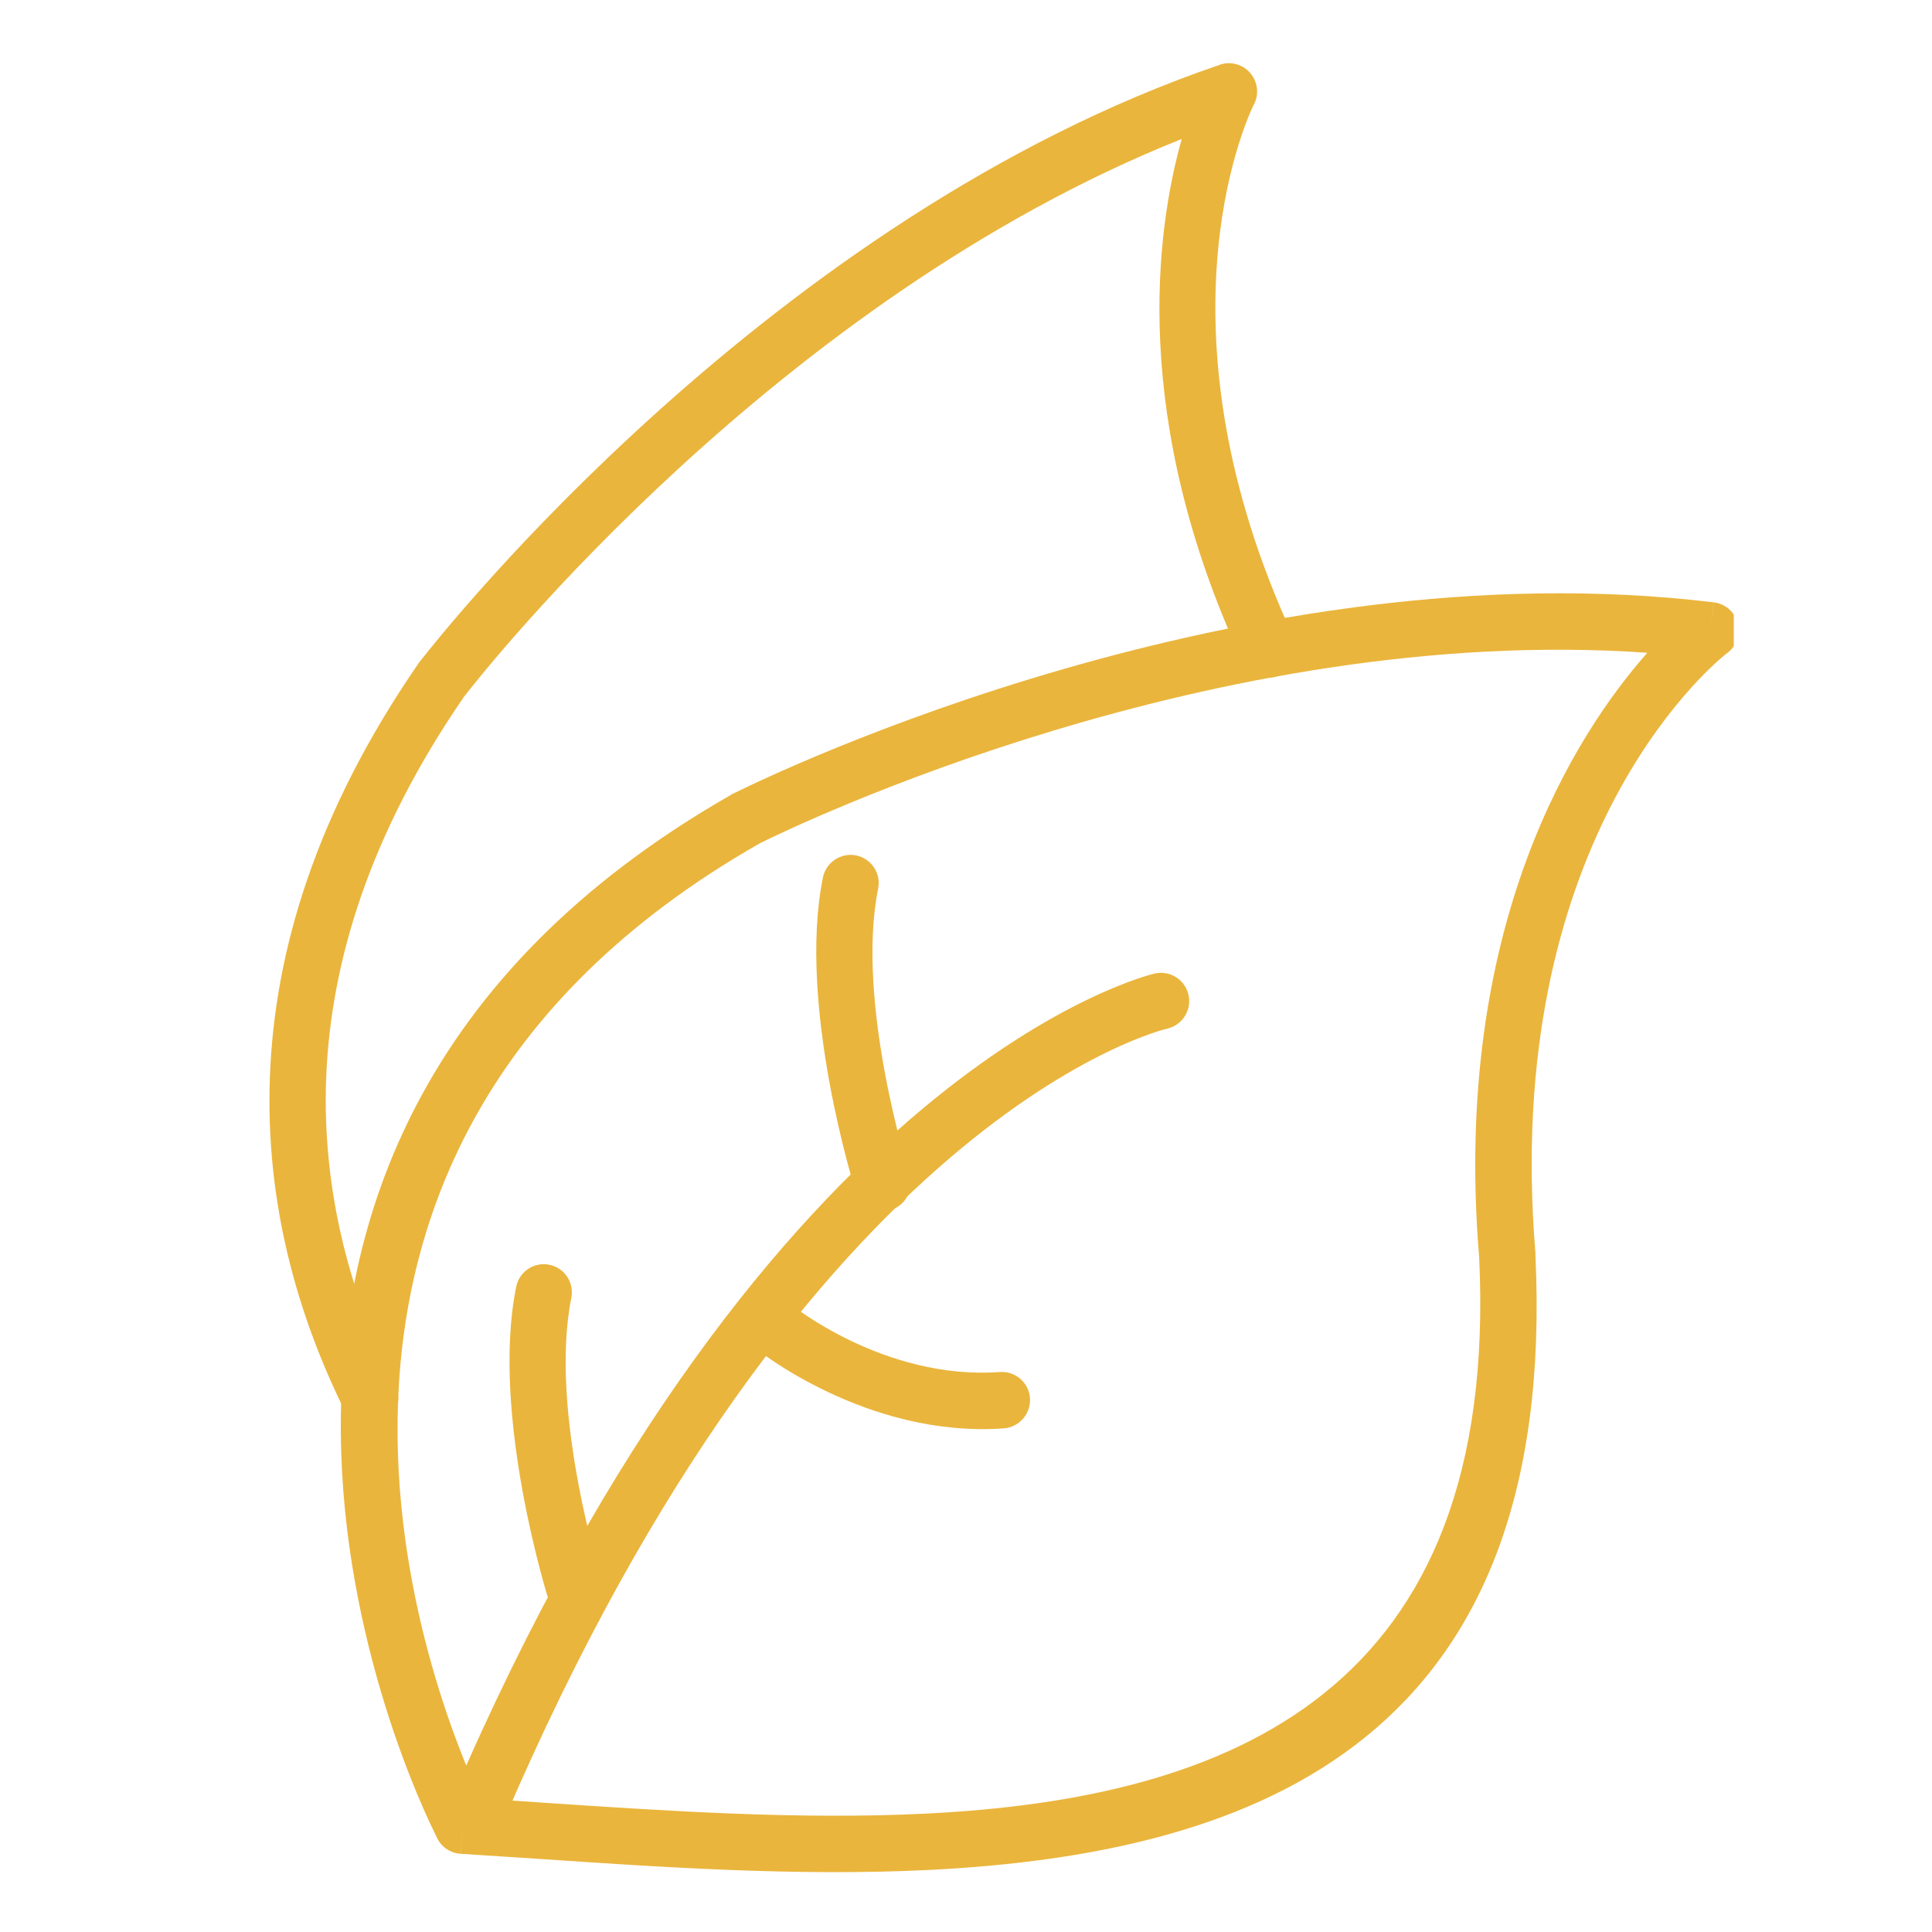
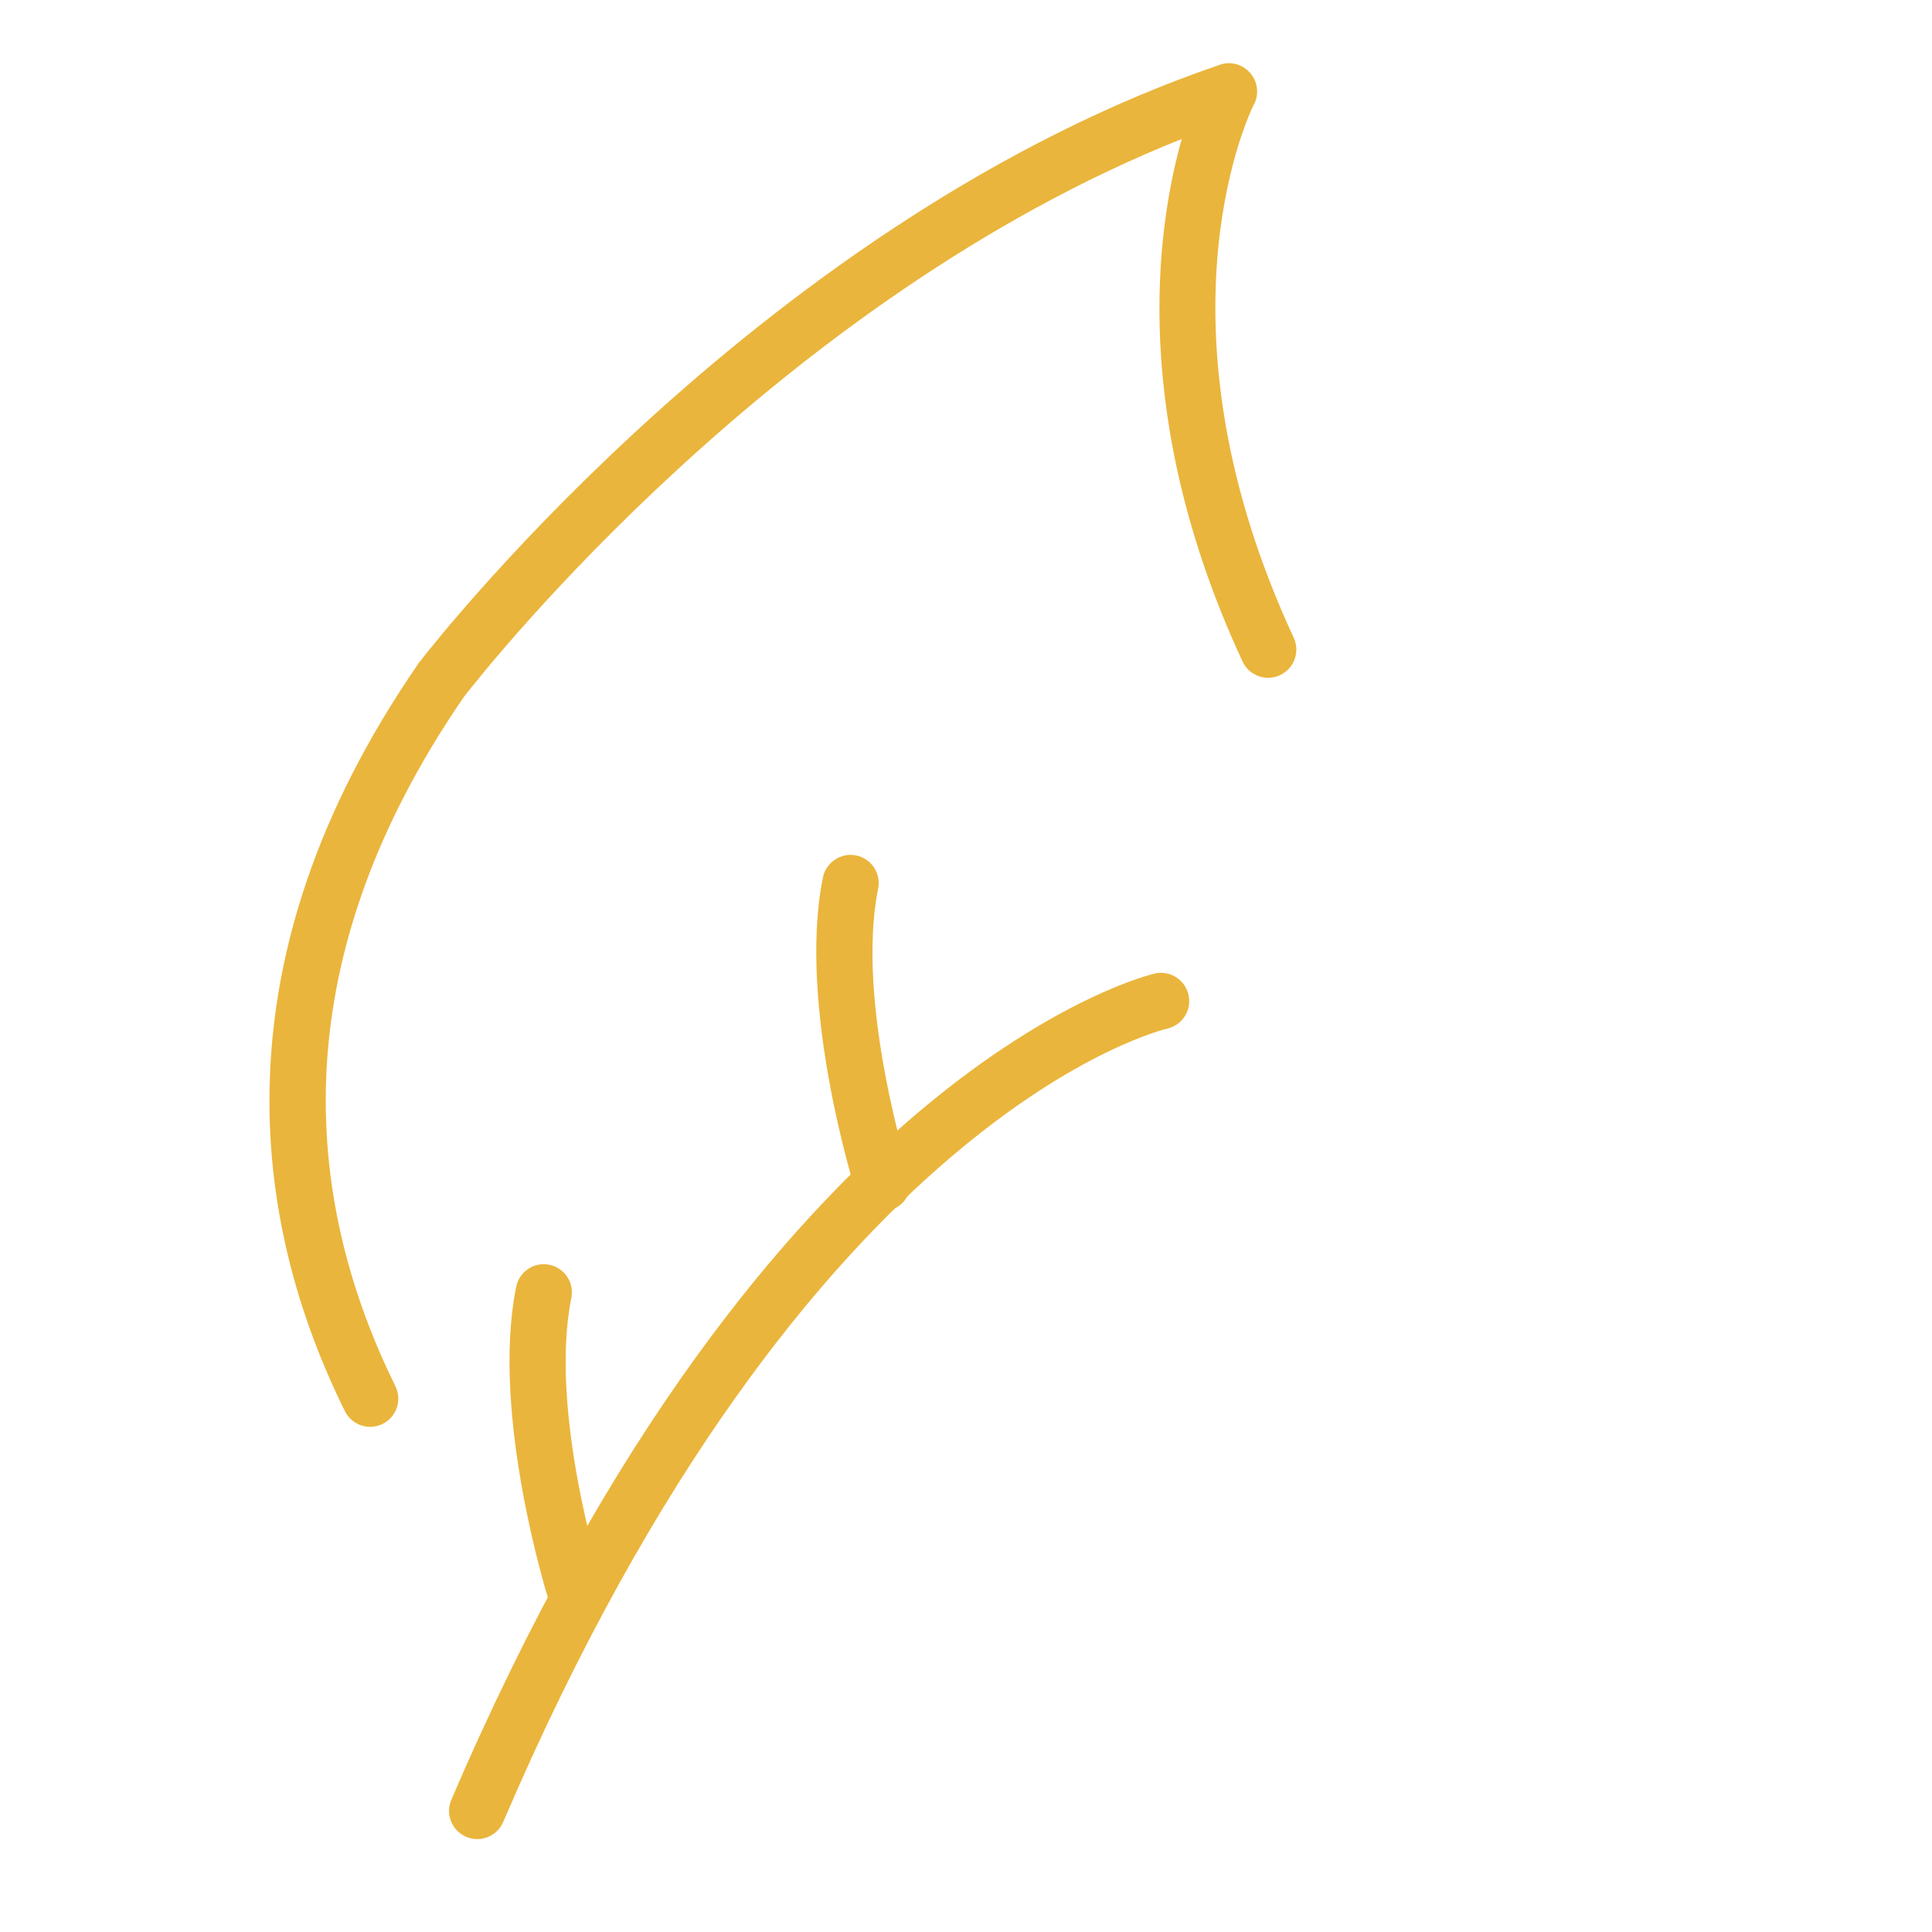
<svg xmlns="http://www.w3.org/2000/svg" version="1.0" preserveAspectRatio="xMidYMid meet" height="100" viewBox="0 0 75 75" zoomAndPan="magnify" width="100">
  <defs>
    <clipPath id="5a7a3799af">
      <path clip-rule="nonzero" d="M 13.125 23.027 L 67.305 23.027 L 67.305 72.676 L 13.125 72.676 Z M 13.125 23.027" />
    </clipPath>
    <clipPath id="b73f91e3aa">
      <path clip-rule="nonzero" d="M 10.305 2.305 L 51 2.305 L 51 56 L 10.305 56 Z M 10.305 2.305" />
    </clipPath>
  </defs>
  <g clip-path="url(#5a7a3799af)">
-     <path fill-rule="nonzero" fill-opacity="1" d="M 29.48 32.746 C 8.219 44.875 16.938 66.133 18.656 69.816 C 19.488 69.871 20.258 69.922 21.043 69.977 C 25.805 70.297 30.996 70.648 35.906 70.406 C 47.762 69.824 58.219 65.707 57.422 48.816 C 57.418 48.805 57.418 48.793 57.418 48.781 L 57.418 48.777 C 56.359 35.867 61.207 28.445 63.949 25.34 C 47.164 24.172 30.832 32.074 29.516 32.727 C 29.504 32.734 29.492 32.738 29.484 32.746 L 29.48 32.742 Z M 16.934 71.277 C 16.086 69.59 4.086 44.715 28.398 30.844 L 28.395 30.84 C 28.441 30.812 28.492 30.789 28.543 30.77 C 29.969 30.062 48.34 21.176 66.523 23.383 L 66.398 24.469 L 66.527 23.383 C 67.129 23.453 67.559 24 67.484 24.602 C 67.445 24.934 67.262 25.215 67 25.387 C 66.191 26.043 58.312 32.844 59.602 48.602 L 59.605 48.602 C 59.609 48.645 59.609 48.688 59.605 48.73 C 60.488 67.406 49.016 71.953 36.012 72.594 C 30.953 72.84 25.711 72.488 20.898 72.16 C 19.824 72.09 18.773 72.02 17.891 71.965 L 17.953 70.871 L 17.887 71.965 C 17.449 71.938 17.086 71.66 16.934 71.277" fill="#eab53c" />
-   </g>
+     </g>
  <path fill-rule="nonzero" fill-opacity="1" d="M 45.332 39.926 C 45.918 39.781 46.277 39.188 46.133 38.602 C 45.988 38.012 45.395 37.652 44.809 37.797 C 44.766 37.809 29.777 41.234 17.52 69.871 C 17.281 70.426 17.543 71.07 18.098 71.305 C 18.652 71.543 19.297 71.285 19.535 70.727 C 31.355 43.105 45.293 39.934 45.332 39.926" fill="#eab53c" />
  <g clip-path="url(#b73f91e3aa)">
    <path fill-rule="nonzero" fill-opacity="1" d="M 13.387 54.777 C 13.652 55.32 14.309 55.543 14.852 55.277 C 15.395 55.008 15.617 54.352 15.348 53.809 C 13.676 50.418 12.5 46.395 12.66 41.898 C 12.824 37.398 14.328 32.398 18.016 27.043 L 18.035 27.02 L 18.047 27.004 C 18.879 25.934 30.191 11.648 45.875 5.395 C 44.879 8.934 43.863 16.262 48.234 25.676 C 48.484 26.223 49.137 26.465 49.688 26.211 C 50.234 25.957 50.477 25.309 50.223 24.758 C 44.73 12.926 48.277 4.887 48.652 4.102 C 48.809 3.836 48.848 3.508 48.742 3.199 C 48.547 2.625 47.926 2.316 47.352 2.512 L 47.352 2.516 C 29.945 8.441 17.223 24.5 16.316 25.66 C 16.285 25.695 16.254 25.734 16.227 25.777 L 16.23 25.777 C 12.27 31.523 10.652 36.93 10.477 41.82 C 10.297 46.73 11.57 51.102 13.387 54.777" fill="#eab53c" />
  </g>
  <path fill-rule="nonzero" fill-opacity="1" d="M 33.215 46.246 C 33.395 46.824 34.008 47.148 34.586 46.969 C 35.164 46.785 35.484 46.172 35.305 45.594 C 35.301 45.574 33.195 38.918 34.09 34.492 C 34.207 33.902 33.824 33.328 33.234 33.207 C 32.641 33.09 32.066 33.473 31.945 34.066 C 30.938 39.051 33.207 46.227 33.215 46.246" fill="#eab53c" />
-   <path fill-rule="nonzero" fill-opacity="1" d="M 30.691 50.629 C 30.223 50.25 29.531 50.324 29.152 50.797 C 28.773 51.266 28.848 51.957 29.32 52.336 C 29.332 52.344 33.621 55.832 38.969 55.449 C 39.57 55.402 40.023 54.879 39.984 54.277 C 39.941 53.672 39.418 53.219 38.812 53.262 C 34.324 53.586 30.703 50.637 30.691 50.629" fill="#eab53c" />
  <path fill-rule="nonzero" fill-opacity="1" d="M 21.305 62.137 C 21.484 62.711 22.098 63.035 22.676 62.855 C 23.254 62.676 23.574 62.062 23.395 61.484 C 23.391 61.465 21.285 54.805 22.18 50.383 C 22.297 49.789 21.914 49.215 21.324 49.098 C 20.73 48.977 20.156 49.363 20.039 49.953 C 19.027 54.938 21.297 62.113 21.305 62.137" fill="#eab53c" />
</svg>